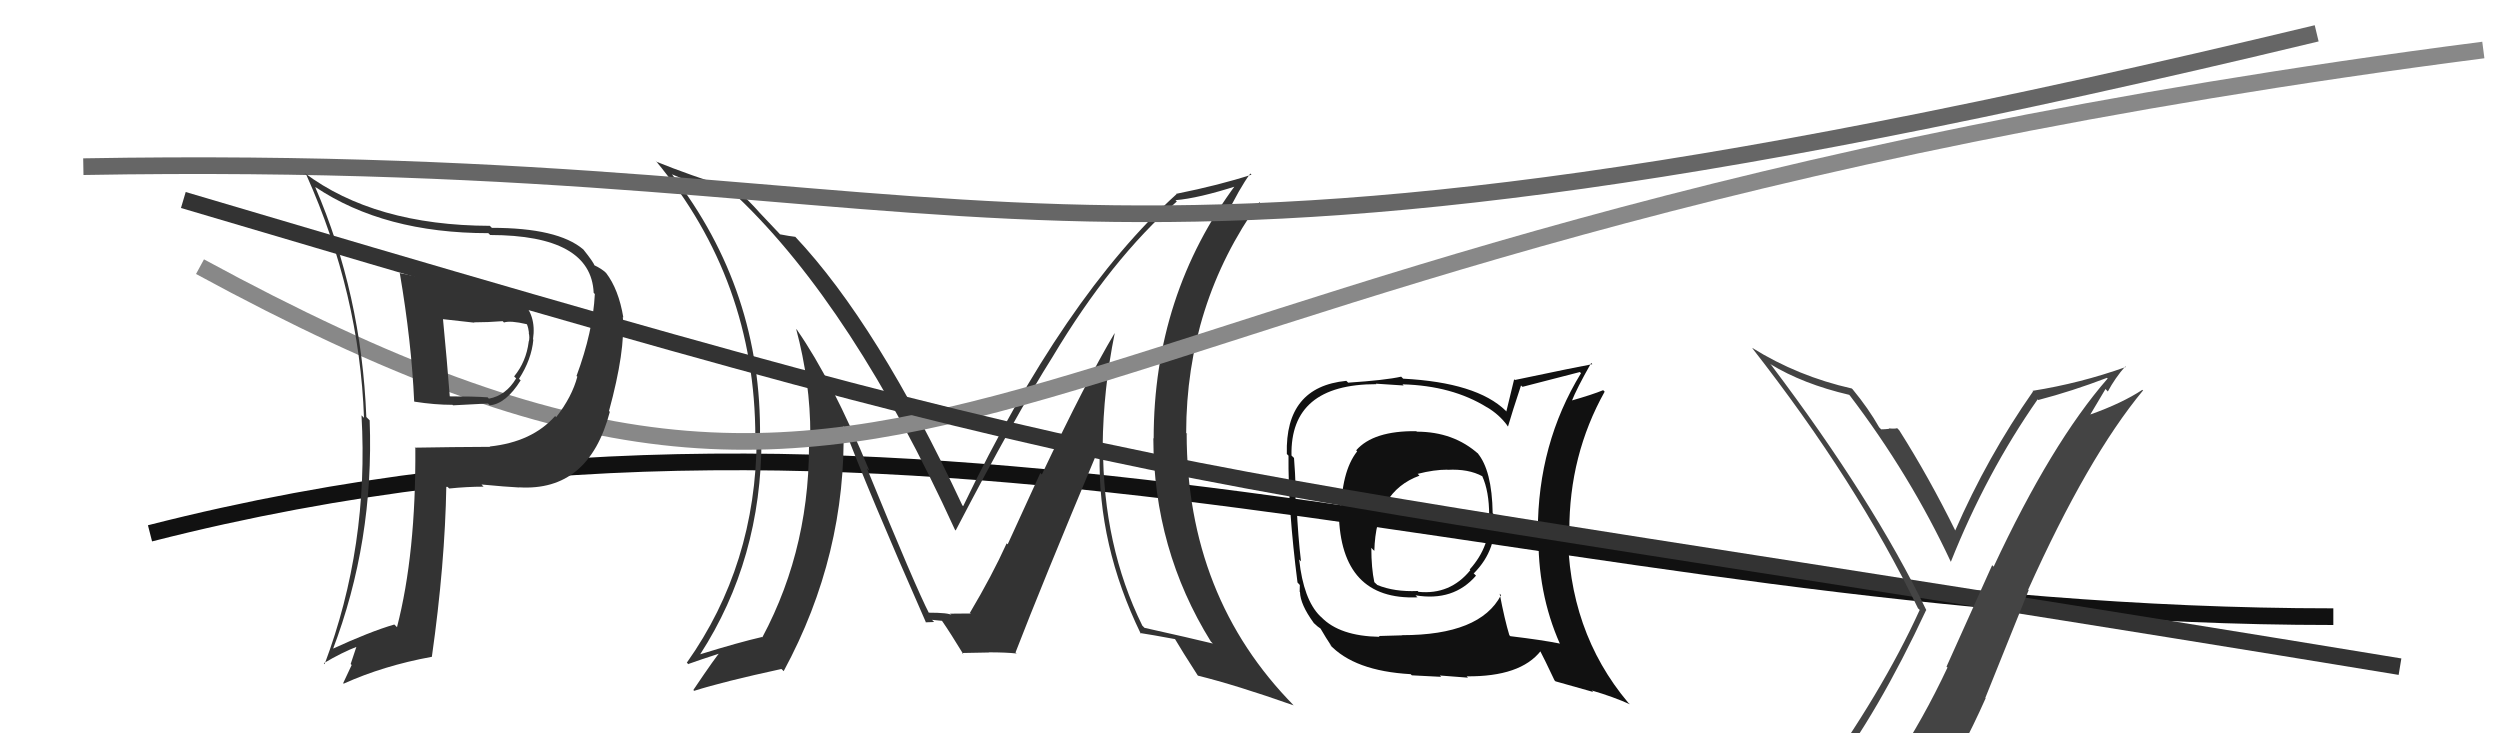
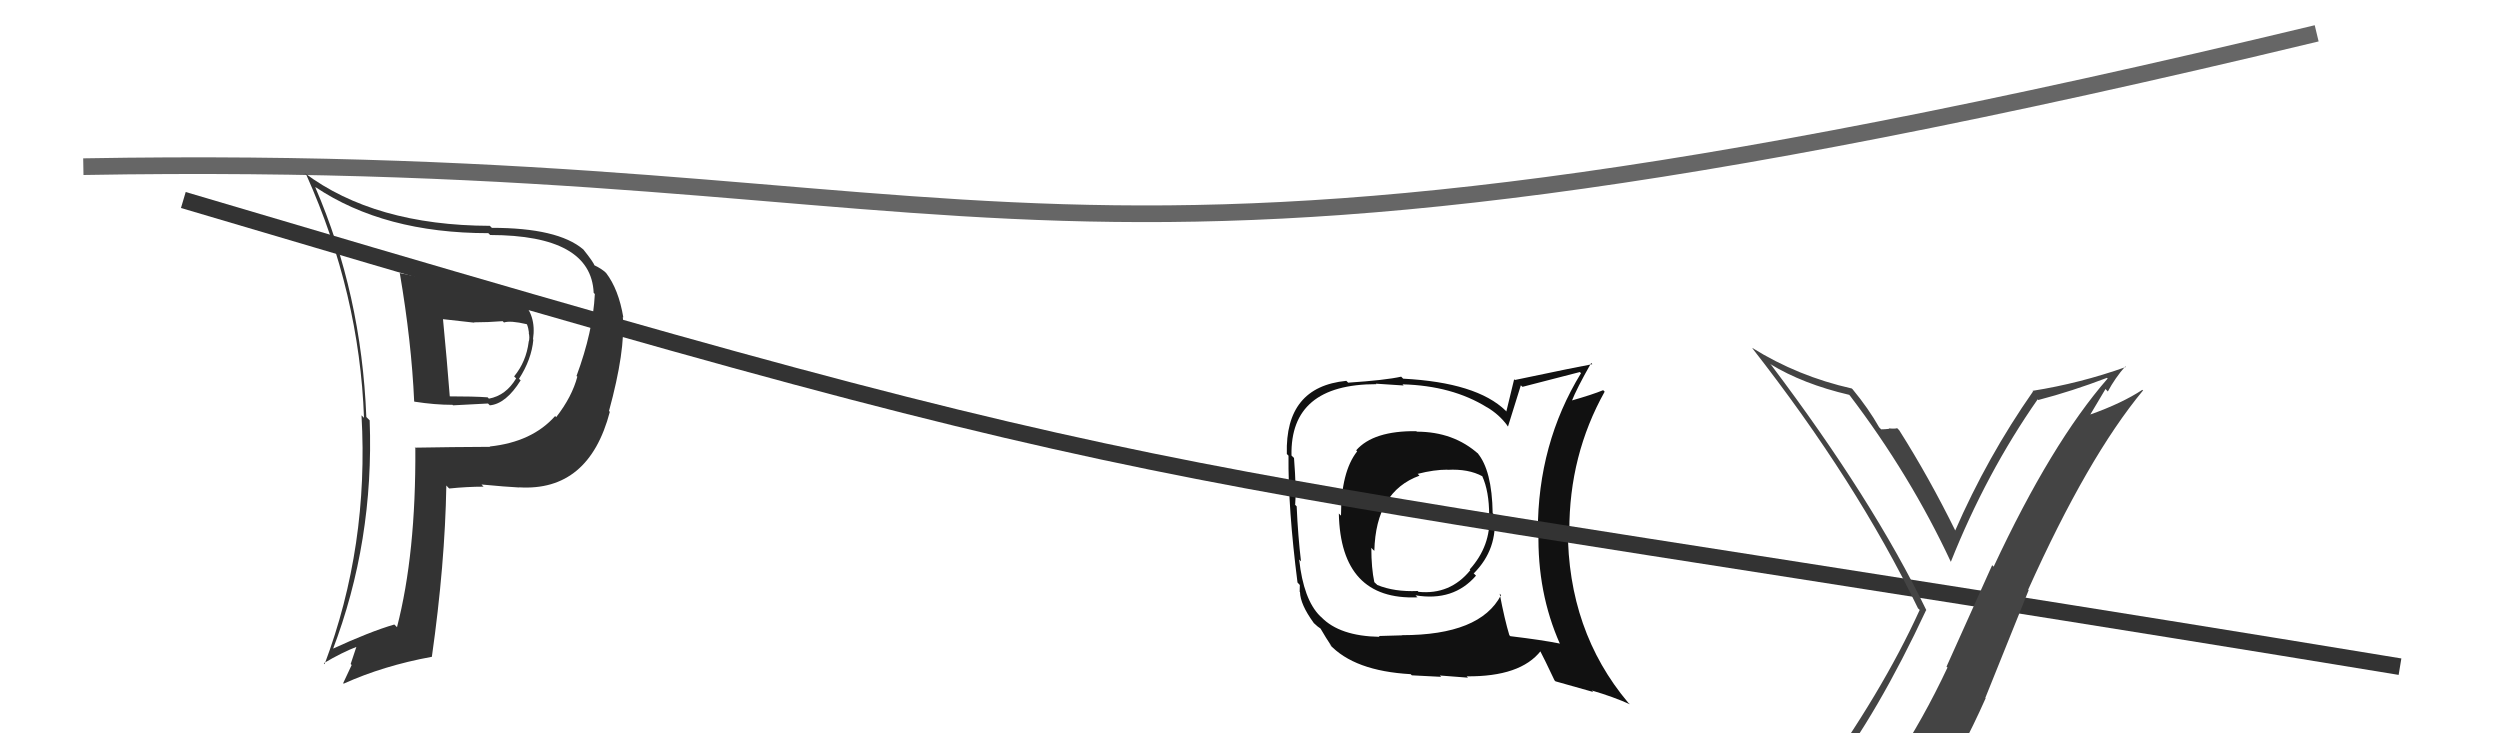
<svg xmlns="http://www.w3.org/2000/svg" width="150" height="44" viewBox="0,0,150,44">
-   <path d="M9 32 C56 20,93 37,140 37" stroke="#111" fill="none" />
-   <path fill="#333" d="M66.91 20.04L67.01 20.14L66.87 20.00Q65.18 22.84 62.51 28.47L62.42 28.38L60.46 32.66L60.40 32.60Q59.53 34.52 58.20 36.76L58.16 36.73L58.27 36.84Q58.68 36.79 57.01 36.82L56.97 36.79L57.10 36.91Q56.94 36.76 55.69 36.76L55.76 36.83L55.76 36.83Q54.95 35.27 52.02 28.11L52.16 28.25L52.17 28.26Q49.92 22.81 47.83 19.81L47.87 19.84L47.77 19.74Q48.62 22.92 48.62 26.08L48.69 26.15L48.53 25.98Q48.71 32.68 45.74 38.24L45.57 38.06L45.72 38.22Q44.36 38.53 42.00 39.26L42.05 39.31L42.01 39.26Q45.69 33.57 45.69 26.34L45.63 26.29L45.60 26.25Q45.72 17.43 40.32 10.46L40.15 10.29L40.30 10.45Q41.94 11.17 44.30 11.86L44.17 11.73L44.26 11.82Q51.20 18.45 57.29 31.77L57.31 31.80L57.34 31.83Q60.94 24.92 63.15 21.42L63.17 21.44L63.15 21.42Q66.65 15.56 70.61 12.09L70.54 12.02L70.53 12.01Q71.90 11.90 74.26 11.14L74.28 11.15L74.17 11.05Q69.22 17.71 69.22 26.31L69.22 26.31L69.20 26.29Q69.22 32.97 72.65 38.49L72.77 38.61L72.76 38.61Q71.41 38.28 68.67 37.67L68.62 37.62L68.54 37.54Q66.18 32.75 66.18 26.77L66.30 26.89L66.16 26.75Q66.20 23.36 66.88 20.01ZM68.50 38.08L68.37 37.95L68.40 37.98Q69.07 38.08 70.52 38.35L70.63 38.45L70.48 38.31Q70.90 39.03 71.86 40.52L71.96 40.62L71.88 40.54Q74.15 41.10 77.61 42.32L77.45 42.16L77.65 42.35Q71.20 35.82 71.20 26.00L71.31 26.11L71.17 25.98Q71.18 18.26 75.56 12.13L75.71 12.28L73.46 12.93L73.54 13.01Q74.37 11.29 75.02 10.41L75.10 10.49L75.09 10.48Q73.20 11.10 70.57 11.63L70.52 11.58L70.59 11.65Q63.84 17.77 57.79 30.37L57.75 30.33L57.74 30.32Q52.66 19.46 47.71 14.20L47.75 14.24L47.72 14.21Q47.37 14.17 46.80 14.06L46.73 13.98L45.50 12.68L45.56 12.74Q44.94 12.04 44.25 11.43L44.15 11.33L44.25 11.43Q41.21 10.45 39.43 9.72L39.49 9.79L39.33 9.63Q45.32 16.84 45.32 26.24L45.45 26.37L45.40 26.32Q45.36 33.90 41.21 39.76L41.32 39.87L41.30 39.84Q41.96 39.60 43.26 39.18L43.30 39.22L43.21 39.13Q43.01 39.31 41.60 41.40L41.69 41.49L41.65 41.45Q43.38 40.90 46.88 40.14L46.91 40.16L47.02 40.27Q50.80 33.28 50.61 25.51L50.50 25.41L50.59 25.50Q52.09 29.47 55.56 37.35L55.49 37.29L55.54 37.34Q55.83 37.32 56.05 37.32L55.92 37.19L56.52 37.25L56.52 37.25Q57.02 37.97 57.81 39.27L57.69 39.15L57.72 39.18Q59.33 39.15 59.33 39.15L59.46 39.27L59.32 39.14Q60.35 39.14 61.00 39.21L61.04 39.25L60.93 39.15Q62.49 35.11 65.84 27.12L65.94 27.22L65.98 27.26Q65.86 32.70 68.45 38.03Z" />
-   <path fill="#111" d="M84.99 25.88L85.10 25.99L84.98 25.87Q82.40 25.84 81.37 27.02L81.45 27.10L81.43 27.08Q80.46 28.31 80.46 30.94L80.50 30.98L80.33 30.81Q80.44 36.03 85.05 35.84L84.96 35.75L84.93 35.72Q87.21 36.10 88.56 34.54L88.38 34.36L88.43 34.40Q89.88 32.94 89.66 30.89L89.55 30.78L89.56 30.79Q89.52 28.20 88.64 27.17L88.80 27.33L88.72 27.25Q87.22 25.90 85.01 25.90ZM90.09 35.74L90.08 35.73L90.06 35.71Q88.81 38.11 84.13 38.11L84.14 38.12L82.73 38.16L82.78 38.21Q80.38 38.17 79.28 37.03L79.20 36.96L79.20 36.96Q78.21 35.97 77.95 33.57L78.00 33.62L78.06 33.68Q77.88 32.17 77.80 30.38L77.67 30.25L77.71 30.28Q77.79 29.41 77.64 27.47L77.61 27.45L77.49 27.33Q77.40 23.05 82.58 23.05L82.55 23.02L84.22 23.13L84.15 23.06Q87.13 23.14 89.22 24.44L89.15 24.37L89.21 24.43Q89.96 24.87 90.46 25.56L90.39 25.50L90.48 25.59Q90.72 24.76 91.26 23.13L91.25 23.12L91.35 23.21Q92.47 22.93 94.80 22.32L94.78 22.31L94.86 22.39Q92.27 26.62 92.27 31.87L92.28 31.87L92.31 31.91Q92.23 35.56 93.60 38.64L93.60 38.64L93.57 38.61Q92.53 38.40 90.62 38.17L90.64 38.19L90.56 38.11Q90.28 37.19 89.98 35.62ZM93.38 40.93L93.33 40.88L95.60 41.52L95.51 41.43Q96.81 41.81 97.80 42.26L97.73 42.20L97.69 42.16Q94.07 37.85 94.07 31.76L94.13 31.82L94.16 31.85Q94.15 27.31 96.28 23.50L96.22 23.44L96.19 23.41Q95.57 23.67 94.24 24.05L94.27 24.08L94.29 24.10Q94.60 23.31 95.47 21.78L95.55 21.86L95.54 21.85Q94.89 21.96 90.89 22.80L90.85 22.75L90.38 24.69L90.34 24.64Q88.60 22.95 84.19 22.72L84.23 22.76L84.07 22.60Q83.14 22.81 80.89 22.96L80.77 22.84L80.78 22.85Q77.10 23.21 77.21 27.24L77.15 27.18L77.31 27.34Q77.28 30.50 77.85 34.95L77.99 35.10L77.98 35.50L78.00 35.53Q78.02 36.27 78.82 37.37L78.82 37.38L78.87 37.42Q79.05 37.60 79.24 37.72L79.25 37.73L79.23 37.71Q79.54 38.25 79.92 38.82L79.80 38.70L79.77 38.66Q81.25 40.26 84.64 40.45L84.66 40.47L84.71 40.52Q86.32 40.61 86.47 40.61L86.39 40.53L88.08 40.66L88.00 40.58Q91.23 40.61 92.45 39.05L92.40 39.01L92.36 38.96Q92.66 39.53 93.27 40.82ZM86.73 28.08L86.83 28.18L86.85 28.19Q88.11 28.12 88.95 28.58L88.97 28.61L88.93 28.56Q89.35 29.47 89.35 30.92L89.21 30.79L89.36 30.93Q89.46 32.75 88.18 34.17L88.26 34.25L88.22 34.21Q87.01 35.70 85.11 35.51L85.06 35.46L85.06 35.46Q83.66 35.52 82.64 35.10L82.61 35.07L82.46 34.93Q82.28 34.09 82.28 32.87L82.39 32.99L82.46 33.05Q82.55 29.49 85.17 28.54L85.06 28.43L85.07 28.43Q86.04 28.18 86.84 28.18Z" />
+   <path fill="#111" d="M84.99 25.88L85.10 25.99L84.98 25.87Q82.40 25.84 81.37 27.02L81.45 27.10L81.43 27.08Q80.46 28.31 80.46 30.94L80.50 30.98L80.33 30.81Q80.44 36.03 85.05 35.84L84.96 35.75L84.93 35.72Q87.21 36.10 88.56 34.54L88.38 34.36L88.43 34.40Q89.88 32.94 89.66 30.89L89.55 30.78L89.56 30.79Q89.52 28.20 88.64 27.17L88.80 27.33L88.72 27.25Q87.22 25.90 85.01 25.90ZM90.09 35.74L90.08 35.73L90.06 35.71Q88.81 38.11 84.13 38.11L84.14 38.12L82.73 38.16L82.78 38.21Q80.38 38.17 79.28 37.03L79.20 36.96L79.20 36.96Q78.21 35.97 77.95 33.57L78.00 33.62L78.06 33.68Q77.88 32.17 77.80 30.38L77.67 30.25L77.71 30.28Q77.79 29.41 77.64 27.47L77.61 27.45L77.49 27.33Q77.40 23.05 82.58 23.05L82.55 23.02L84.22 23.13L84.15 23.06Q87.13 23.14 89.22 24.44L89.15 24.37L89.21 24.43Q89.96 24.87 90.46 25.56L90.39 25.50L90.48 25.59L91.25 23.12L91.35 23.21Q92.47 22.93 94.80 22.32L94.78 22.31L94.86 22.39Q92.27 26.62 92.27 31.87L92.28 31.87L92.31 31.91Q92.23 35.56 93.60 38.64L93.60 38.64L93.57 38.61Q92.53 38.40 90.62 38.17L90.64 38.19L90.56 38.11Q90.28 37.19 89.98 35.62ZM93.38 40.93L93.33 40.88L95.60 41.52L95.51 41.43Q96.81 41.81 97.80 42.26L97.73 42.20L97.69 42.16Q94.07 37.85 94.07 31.76L94.13 31.82L94.16 31.85Q94.15 27.31 96.28 23.50L96.22 23.44L96.19 23.41Q95.57 23.67 94.24 24.05L94.27 24.08L94.29 24.10Q94.60 23.31 95.47 21.78L95.55 21.86L95.54 21.85Q94.89 21.96 90.89 22.80L90.85 22.75L90.38 24.69L90.34 24.64Q88.60 22.95 84.19 22.72L84.23 22.76L84.07 22.60Q83.14 22.81 80.89 22.96L80.77 22.84L80.78 22.85Q77.10 23.21 77.21 27.24L77.15 27.18L77.31 27.34Q77.28 30.50 77.85 34.95L77.99 35.10L77.98 35.50L78.00 35.53Q78.02 36.27 78.82 37.37L78.82 37.38L78.87 37.42Q79.05 37.60 79.24 37.72L79.25 37.73L79.23 37.71Q79.54 38.25 79.92 38.82L79.80 38.70L79.77 38.66Q81.25 40.26 84.64 40.45L84.66 40.47L84.71 40.52Q86.32 40.61 86.47 40.61L86.39 40.53L88.08 40.66L88.00 40.58Q91.23 40.61 92.45 39.05L92.40 39.01L92.36 38.96Q92.66 39.53 93.27 40.82ZM86.73 28.08L86.83 28.18L86.85 28.19Q88.11 28.12 88.95 28.58L88.97 28.61L88.93 28.56Q89.35 29.47 89.35 30.92L89.21 30.79L89.36 30.93Q89.46 32.75 88.18 34.17L88.26 34.25L88.22 34.21Q87.01 35.70 85.11 35.51L85.06 35.46L85.06 35.46Q83.66 35.52 82.64 35.10L82.61 35.07L82.46 34.93Q82.28 34.09 82.28 32.87L82.39 32.99L82.46 33.05Q82.55 29.49 85.17 28.54L85.06 28.43L85.07 28.43Q86.04 28.18 86.84 28.18Z" />
  <path d="M5 10 C62 9,60 21,139 2" stroke="#666" fill="none" />
-   <path d="M12 16 C58 41,56 15,149 3" stroke="#888" fill="none" />
  <path d="M11 12 C75 31,65 27,144 40" stroke="#333" fill="none" />
  <path fill="#444" d="M109.78 46.69L109.75 46.66L109.73 46.64Q112.67 42.81 115.57 36.60L115.55 36.59L115.59 36.63Q112.37 29.98 106.28 21.91L106.36 21.99L106.21 21.84Q108.17 23.04 110.95 23.69L110.91 23.65L110.99 23.73Q114.61 28.49 117.05 33.71L117.04 33.70L117.05 33.71Q119.18 28.37 122.26 23.96L122.15 23.85L122.30 24.00Q124.33 23.47 126.42 22.67L126.50 22.75L126.46 22.71Q123.09 26.57 119.62 34.00L119.53 33.91L116.79 40.00L116.85 40.05Q115.39 43.16 113.64 45.79L113.60 45.75L113.64 45.80Q111.09 46.02 109.64 46.55ZM115.87 47.95L115.89 47.96L115.90 47.98Q117.69 45.16 119.14 41.89L119.12 41.87L121.72 35.41L121.69 35.38Q125.27 27.42 128.58 23.43L128.65 23.49L128.54 23.39Q127.33 24.19 125.42 24.87L125.42 24.87L126.33 23.34L126.47 23.49Q126.91 22.67 127.52 21.98L127.51 21.98L127.55 22.02Q124.80 23.00 121.95 23.45L122.04 23.55L121.98 23.49Q119.24 27.41 117.30 31.86L117.34 31.90L117.36 31.92Q115.74 28.63 113.95 25.81L113.82 25.68L113.83 25.69Q113.69 25.74 113.32 25.70L113.35 25.72L113.35 25.73Q113.06 25.76 112.87 25.76L112.88 25.77L112.75 25.64Q112.11 24.51 111.16 23.36L111.13 23.33L111.11 23.31Q107.87 22.58 105.13 20.87L105.25 21.00L105.12 20.87Q111.39 28.88 115.08 36.50L115.21 36.62L115.18 36.60Q112.92 41.57 108.84 47.20L108.93 47.29L108.81 47.16Q109.66 46.91 110.46 46.76L110.48 46.78L112.04 46.37L112.07 46.39Q111.47 47.12 110.29 48.76L110.33 48.80L110.34 48.81Q112.66 48.24 115.93 48.01Z" />
  <path fill="#333" d="M24.01 16.43L24.01 16.43L23.99 16.40Q24.69 20.50 24.85 24.08L24.98 24.22L24.87 24.10Q26.09 24.29 27.15 24.29L27.18 24.32L29.28 24.21L29.39 24.32Q30.36 24.23 31.24 22.82L31.28 22.86L31.14 22.73Q31.89 21.57 32.00 20.39L32.00 20.38L31.98 20.36Q32.42 17.41 28.19 16.92L28.14 16.86L28.30 17.03Q26.59 16.96 23.97 16.38ZM25.05 27.02L24.92 26.90L24.92 26.90Q24.96 33.22 23.82 37.63L23.70 37.51L23.66 37.47Q22.21 37.89 19.89 38.96L20.08 39.15L19.95 39.02Q22.45 32.49 22.18 25.22L22.06 25.10L21.98 25.02Q21.69 17.65 18.91 11.22L19.06 11.36L18.92 11.22Q23.05 13.99 29.30 13.99L29.47 14.16L29.41 14.10Q35.47 14.11 35.62 17.57L35.53 17.48L35.69 17.64Q35.58 19.89 34.59 22.56L34.64 22.60L34.64 22.60Q34.32 23.81 33.37 25.03L33.30 24.95L33.31 24.96Q31.93 26.52 29.38 26.79L29.43 26.83L29.40 26.81Q27.13 26.82 24.88 26.86ZM31.17 29.26L31.04 29.14L31.14 29.24Q35.33 29.50 36.59 24.71L36.53 24.65L36.54 24.66Q37.53 21.04 37.37 19.02L37.26 18.90L37.40 19.05Q37.12 17.36 36.36 16.37L36.42 16.43L36.38 16.39Q36.12 16.13 35.63 15.90L35.68 15.95L35.69 15.97Q35.62 15.74 35.01 14.98L35.05 15.02L34.99 14.96Q33.47 13.67 29.51 13.67L29.39 13.55L29.40 13.55Q22.48 13.53 18.26 10.37L18.42 10.53L18.38 10.49Q21.57 17.61 21.84 25.07L21.73 24.96L21.69 24.92Q22.14 32.76 19.48 39.84L19.50 39.87L19.43 39.79Q20.50 39.15 21.49 38.77L21.42 38.70L21.04 39.84L21.10 39.90Q20.86 40.42 20.59 40.99L20.62 41.02L20.62 41.02Q23.01 39.94 25.90 39.41L26.06 39.57L25.91 39.42Q26.70 33.86 26.78 29.13L26.91 29.27L26.96 29.31Q28.03 29.20 29.02 29.20L29.06 29.25L28.89 29.07Q30.36 29.21 31.16 29.25ZM30.07 19.17L30.08 19.19L30.24 19.35Q30.61 19.22 31.60 19.45L31.54 19.39L31.62 19.47Q31.70 19.66 31.74 19.97L31.89 20.12L31.72 19.95Q31.80 20.26 31.72 20.53L31.66 20.46L31.72 20.52Q31.57 21.70 30.85 22.58L30.88 22.62L30.97 22.70Q30.36 23.73 29.33 23.92L29.40 23.99L29.26 23.84Q28.47 23.78 26.83 23.78L26.95 23.90L27.00 23.95Q26.81 21.52 26.58 19.15L26.58 19.15L28.46 19.36L28.44 19.34Q29.28 19.34 30.16 19.27Z" />
</svg>